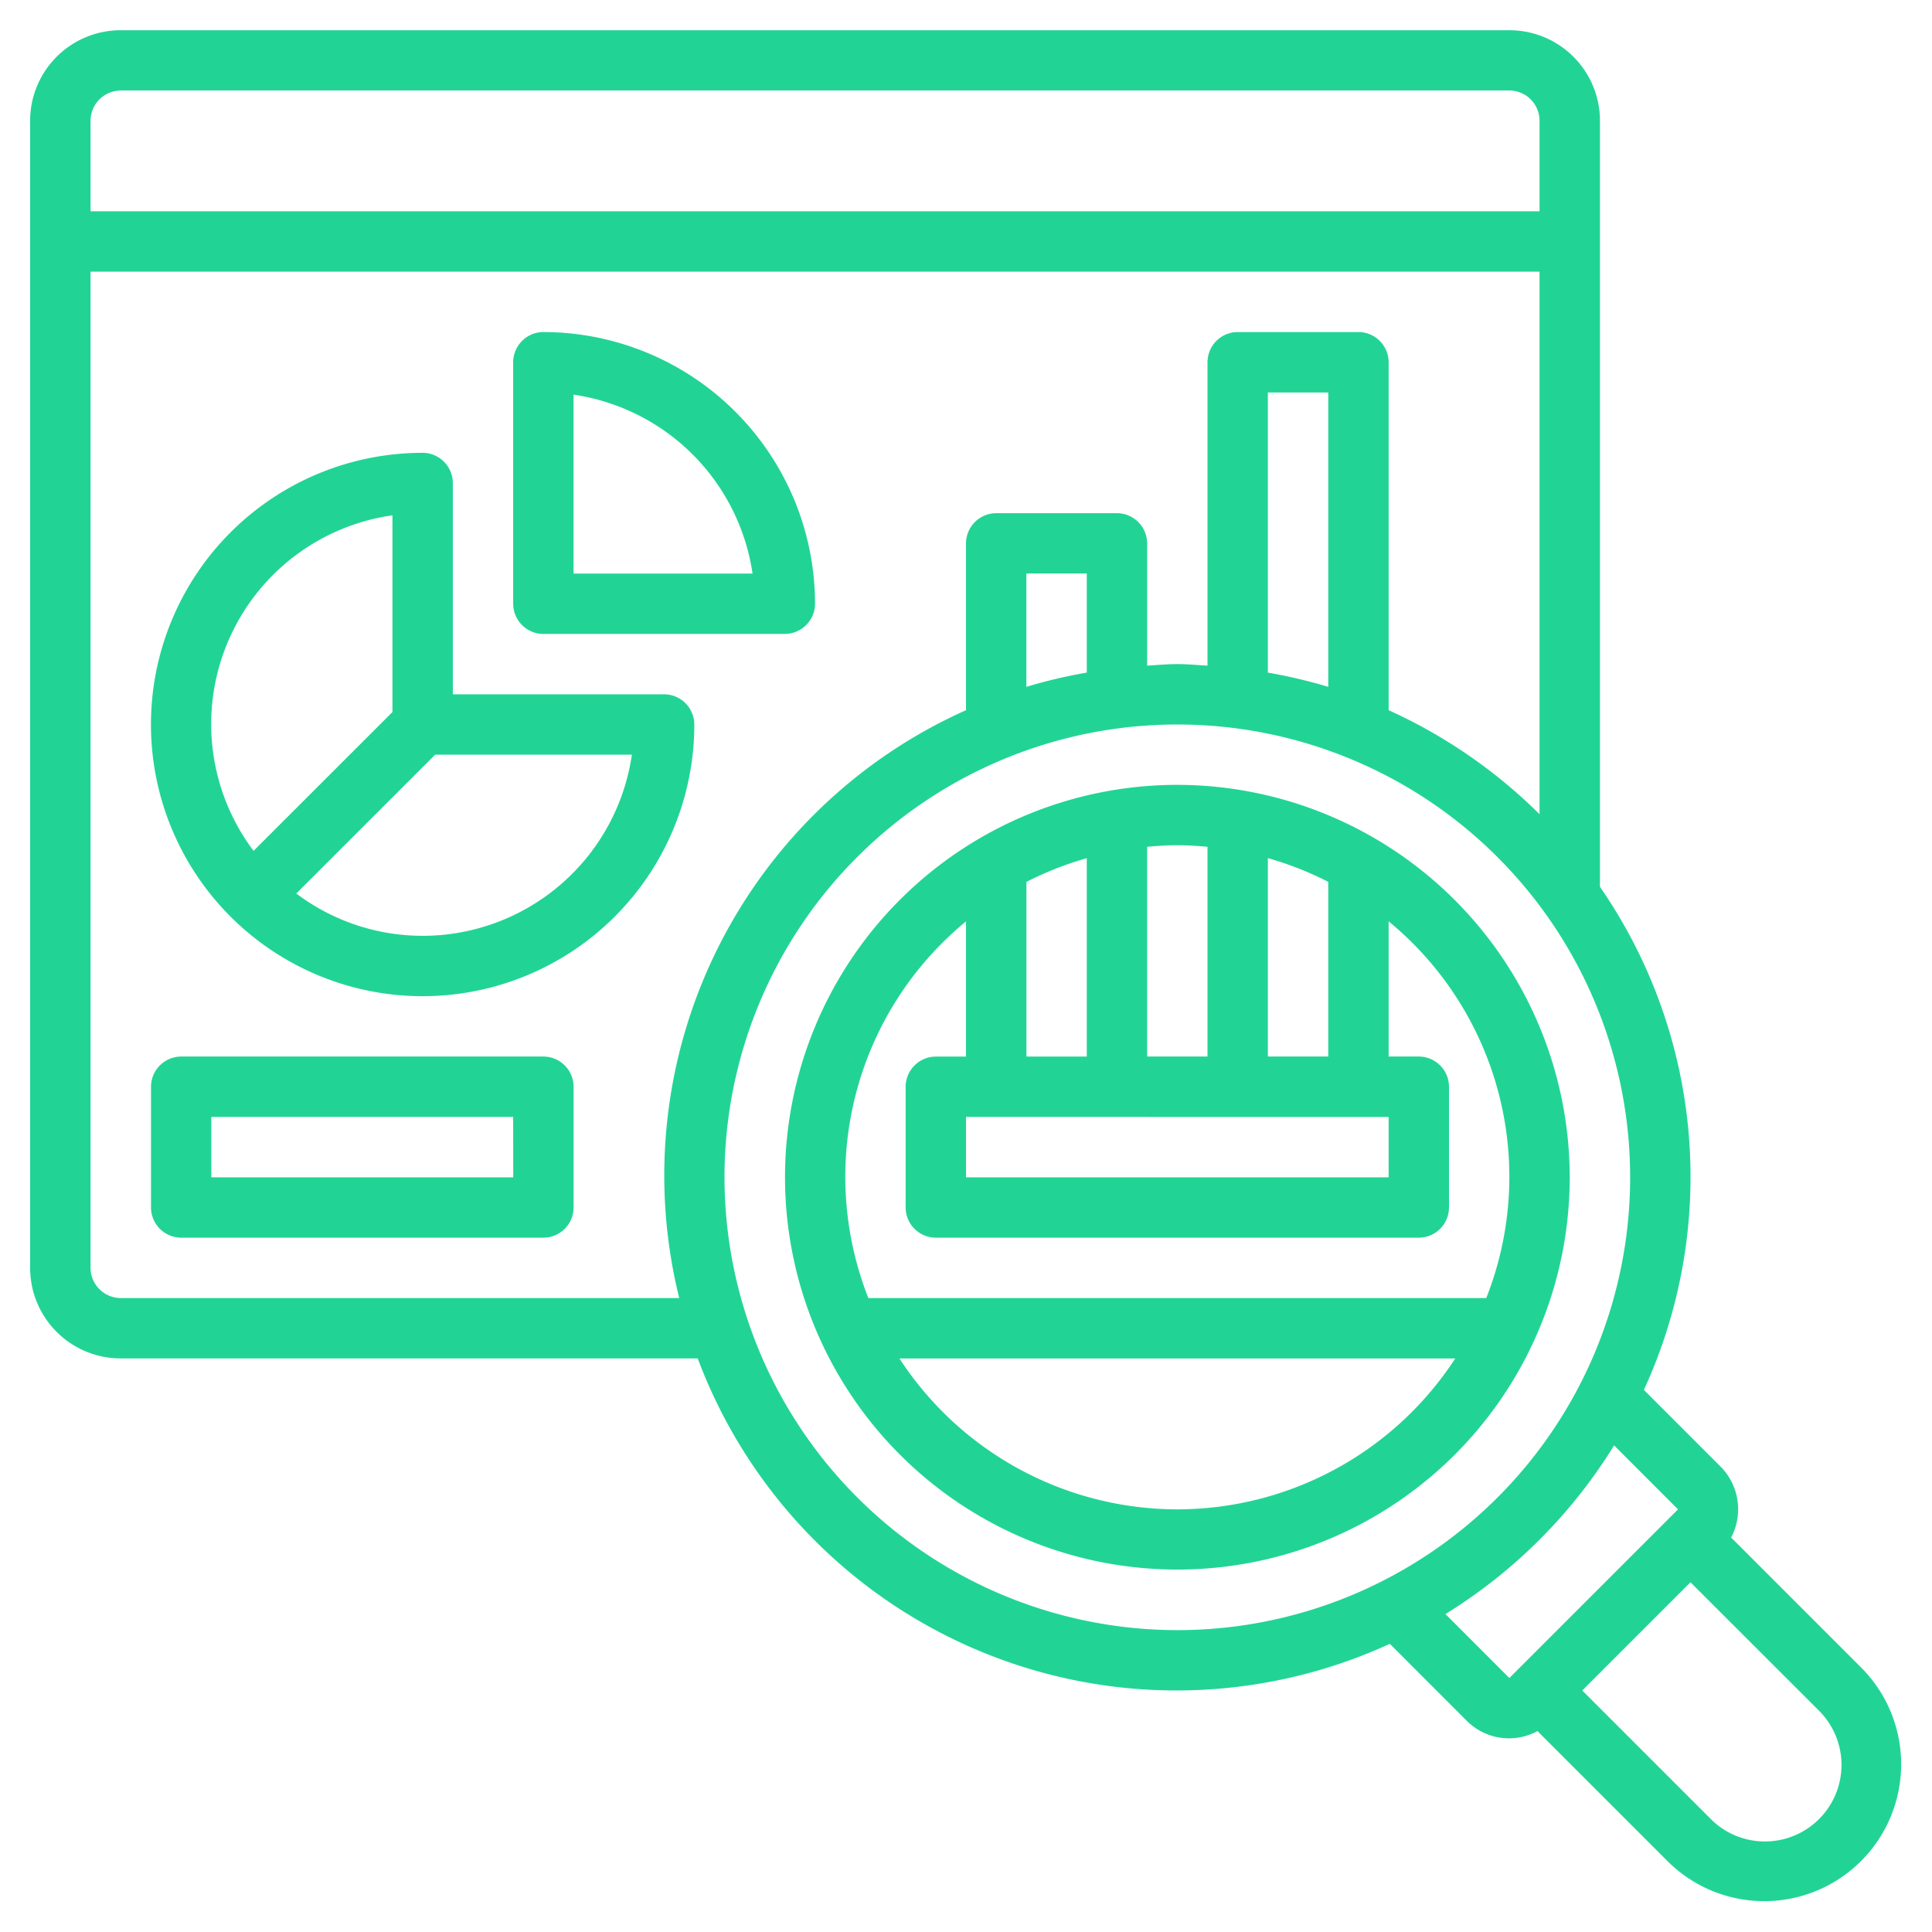
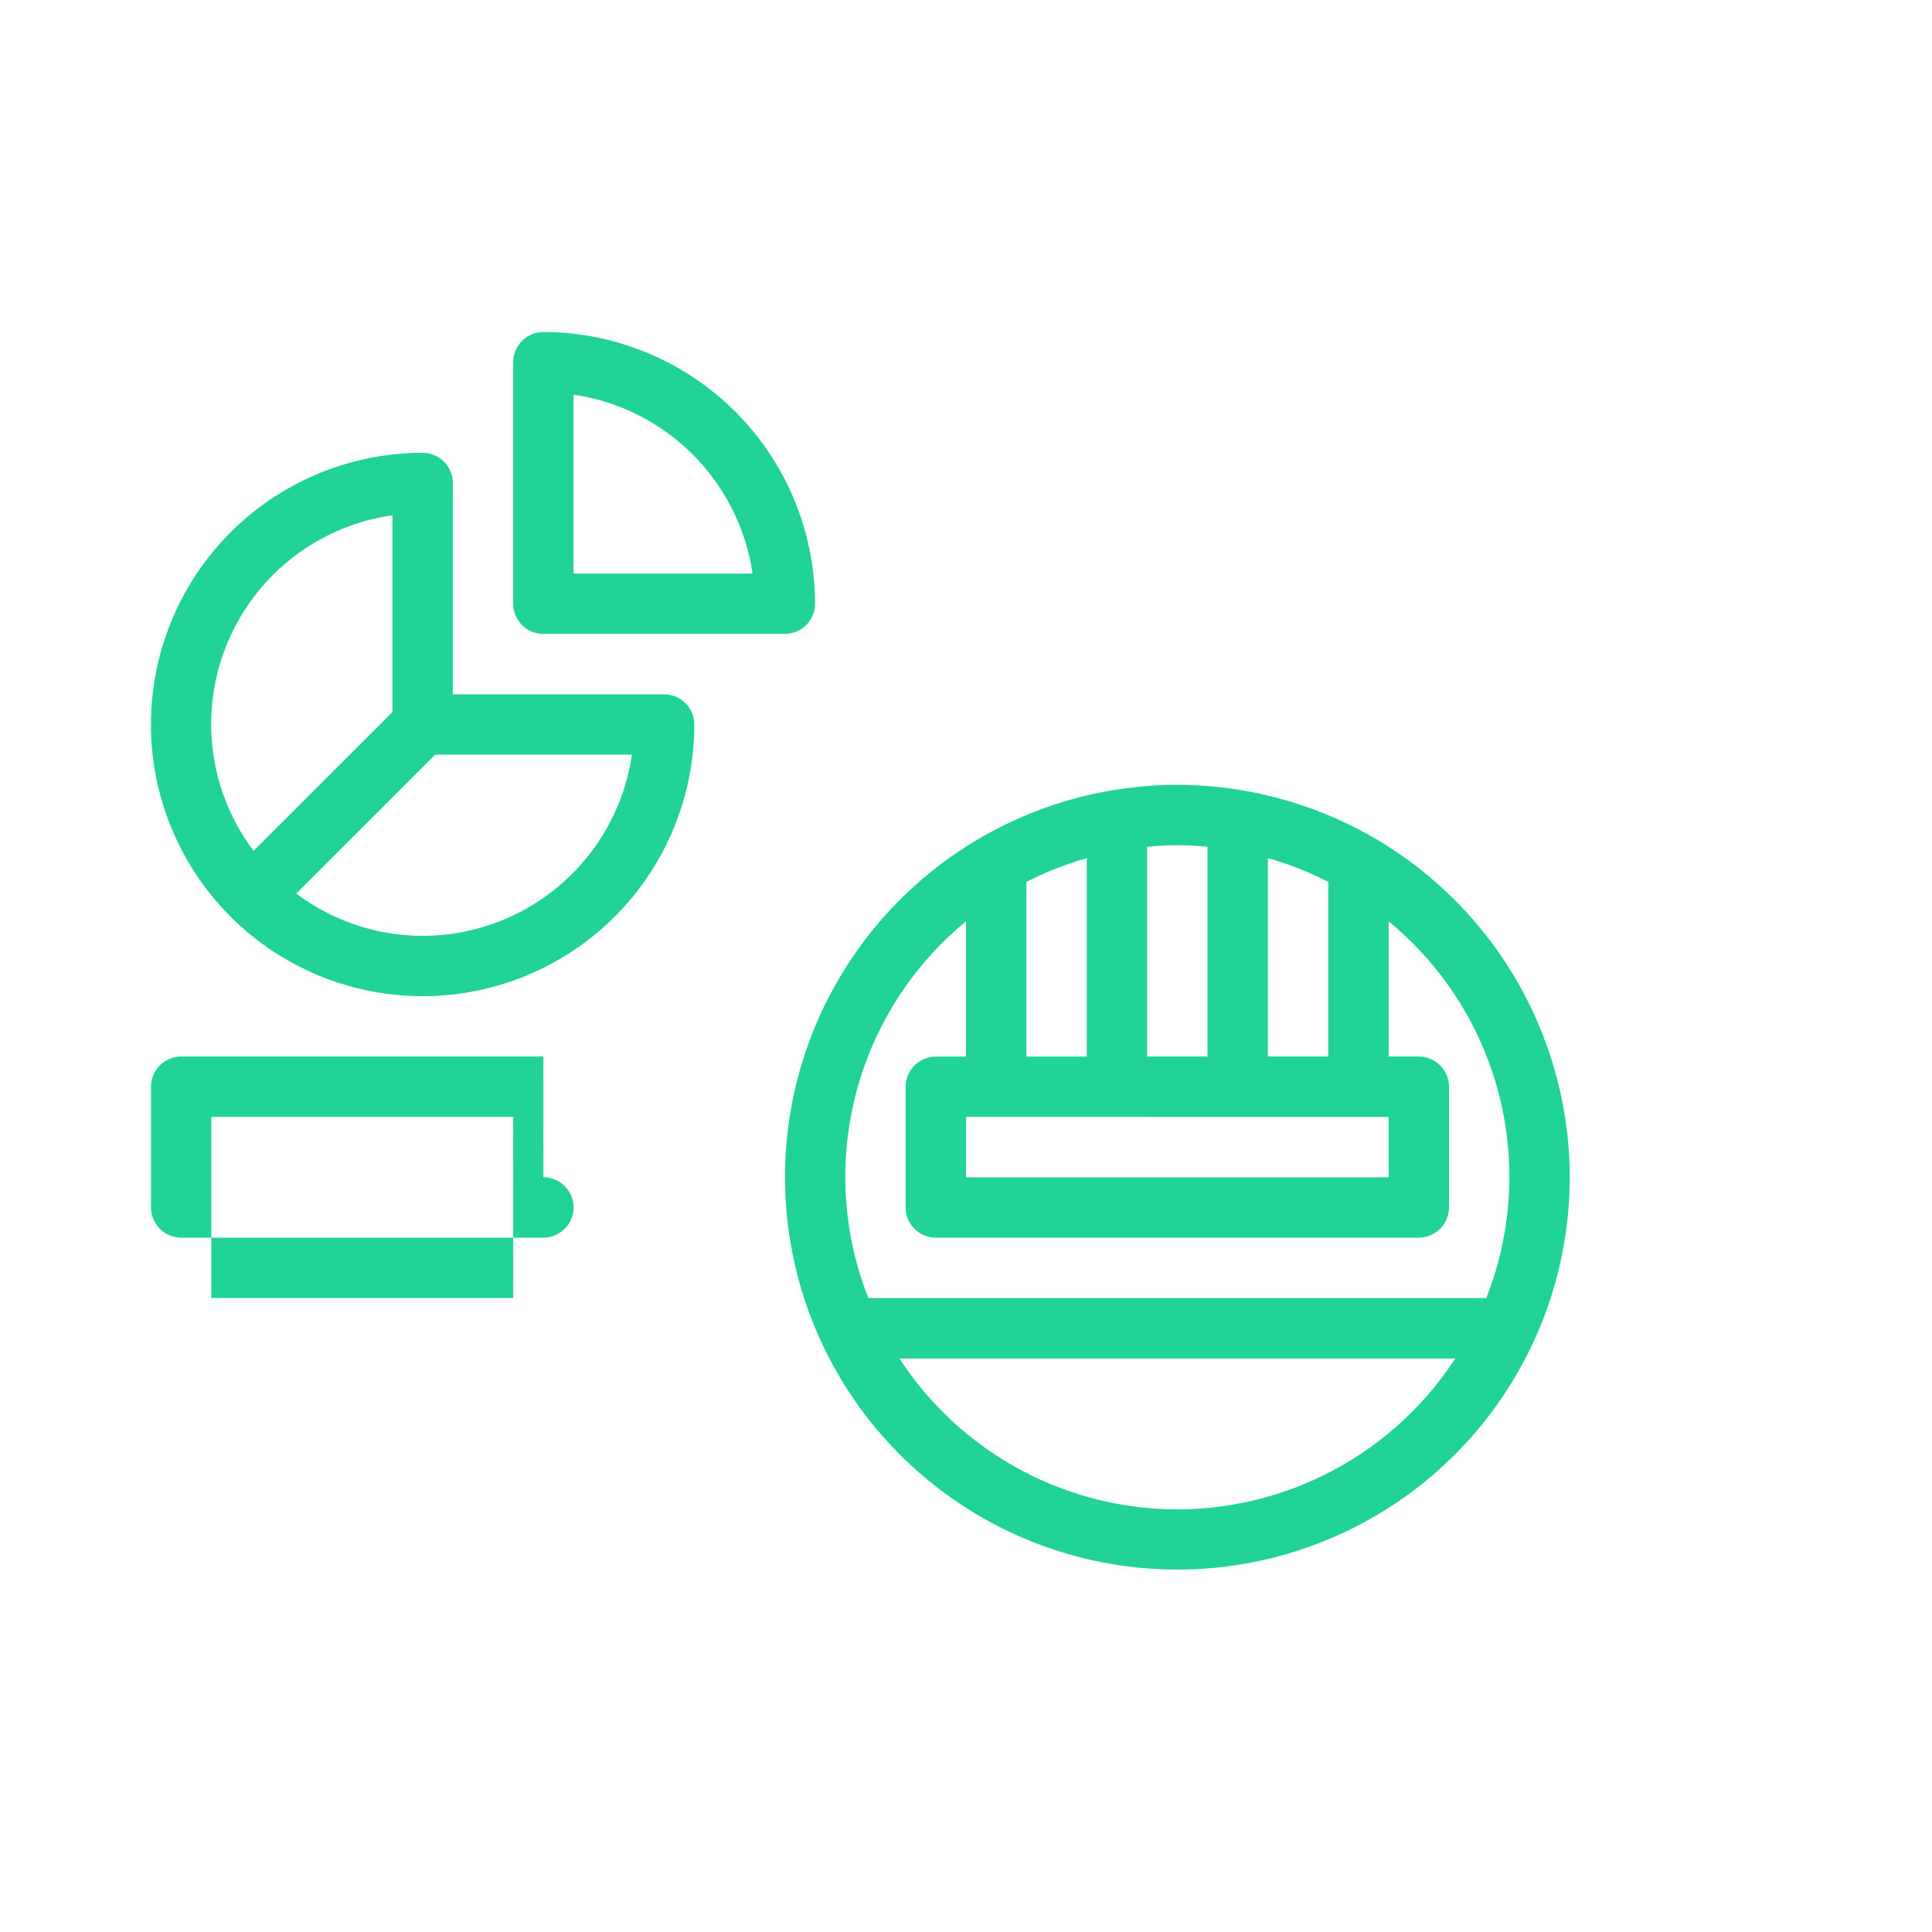
<svg xmlns="http://www.w3.org/2000/svg" width="37" height="37" fill="none">
  <g fill="#21D496" clip-path="url(#a)">
    <path d="M12.719 13.297H8.672V9.25a.58.58 0 0 0-.578-.578 5.203 5.203 0 1 0 5.203 5.203.58.58 0 0 0-.578-.578M7.516 9.869v3.767l-2.66 2.659a4.038 4.038 0 0 1 2.66-6.426m.578 8.053a4.02 4.02 0 0 1-2.42-.81l2.66-2.659h3.767a4.05 4.05 0 0 1-4.007 3.469" />
    <path d="M10.406 12.14h4.625a.58.58 0 0 0 .578-.578 5.21 5.21 0 0 0-5.203-5.203.58.58 0 0 0-.578.579v4.625a.58.58 0 0 0 .578.578m.578-4.583a4.06 4.06 0 0 1 3.428 3.427h-3.428zM22.547 15.031a7.514 7.514 0 1 0 7.515 7.516 7.524 7.524 0 0 0-7.515-7.516m-2.89 5.203V16.89a6.3 6.3 0 0 1 1.156-.455v3.8zm6.937 1.157v1.156H18.5V21.39zm-2.313-1.157v-3.8q.601.17 1.157.455v3.345zm-1.156-4.017v4.017h-1.156v-4.017c.19-.017.383-.03.578-.03s.387.013.578.03M18.5 17.645v2.59h-.578a.58.58 0 0 0-.578.578v2.312a.58.58 0 0 0 .578.578h9.25a.58.58 0 0 0 .578-.578v-2.312a.58.58 0 0 0-.578-.579h-.578v-2.589a6.33 6.33 0 0 1 1.87 7.214H16.63a6.33 6.33 0 0 1 1.871-7.214m4.047 11.261a6.36 6.36 0 0 1-5.323-2.89H27.87a6.36 6.36 0 0 1-5.323 2.89" />
-     <path d="m35.654 31.946-2.501-2.501a1.16 1.16 0 0 0-.2-1.356l-1.471-1.471a9.76 9.76 0 0 0-.841-9.634V2.312A1.734 1.734 0 0 0 28.906.579H2.313A1.734 1.734 0 0 0 .577 2.313V24.28a1.734 1.734 0 0 0 1.735 1.735h11.05a9.79 9.79 0 0 0 13.255 5.466l1.47 1.471a1.14 1.14 0 0 0 1.357.2l2.5 2.5a2.622 2.622 0 0 0 3.709-3.707M2.313 1.733h26.593a.58.58 0 0 1 .578.579v1.734H1.734V2.313a.58.58 0 0 1 .579-.579m0 23.125a.58.58 0 0 1-.579-.578V5.203h27.75v10.39a9.9 9.9 0 0 0-2.89-1.992V6.937a.58.58 0 0 0-.578-.578h-2.313a.58.58 0 0 0-.578.579v5.81c-.192-.011-.383-.03-.578-.03s-.386.019-.578.03v-2.342a.58.58 0 0 0-.578-.578h-2.313a.58.58 0 0 0-.578.578v3.195a9.76 9.76 0 0 0-5.492 11.258zm23.125-11.705a10 10 0 0 0-1.157-.273V7.516h1.157zm-4.625-.273q-.587.101-1.157.273v-2.17h1.157zm-6.938 9.666a8.672 8.672 0 1 1 8.672 8.672 8.68 8.68 0 0 1-8.672-8.672m13.807 8.364a9.9 9.9 0 0 0 3.23-3.23l1.224 1.225-3.23 3.23zm6.118 4.355a1.46 1.46 0 0 1-1.037-.43l-2.461-2.461 2.073-2.073 2.461 2.46a1.466 1.466 0 0 1-1.036 2.504" />
-     <path d="M10.406 20.234H3.47a.58.58 0 0 0-.578.578v2.313a.58.58 0 0 0 .578.578h6.937a.58.58 0 0 0 .578-.578v-2.312a.58.58 0 0 0-.578-.579m-.578 2.313H4.047V21.39h5.781z" />
+     <path d="M10.406 20.234H3.47a.58.58 0 0 0-.578.578v2.313a.58.58 0 0 0 .578.578h6.937a.58.58 0 0 0 .578-.578a.58.58 0 0 0-.578-.579m-.578 2.313H4.047V21.39h5.781z" />
  </g>
  <defs>
    <clipPath id="a">
      <path fill="#fff" d="M0 0h37v37H0z" />
    </clipPath>
  </defs>
</svg>